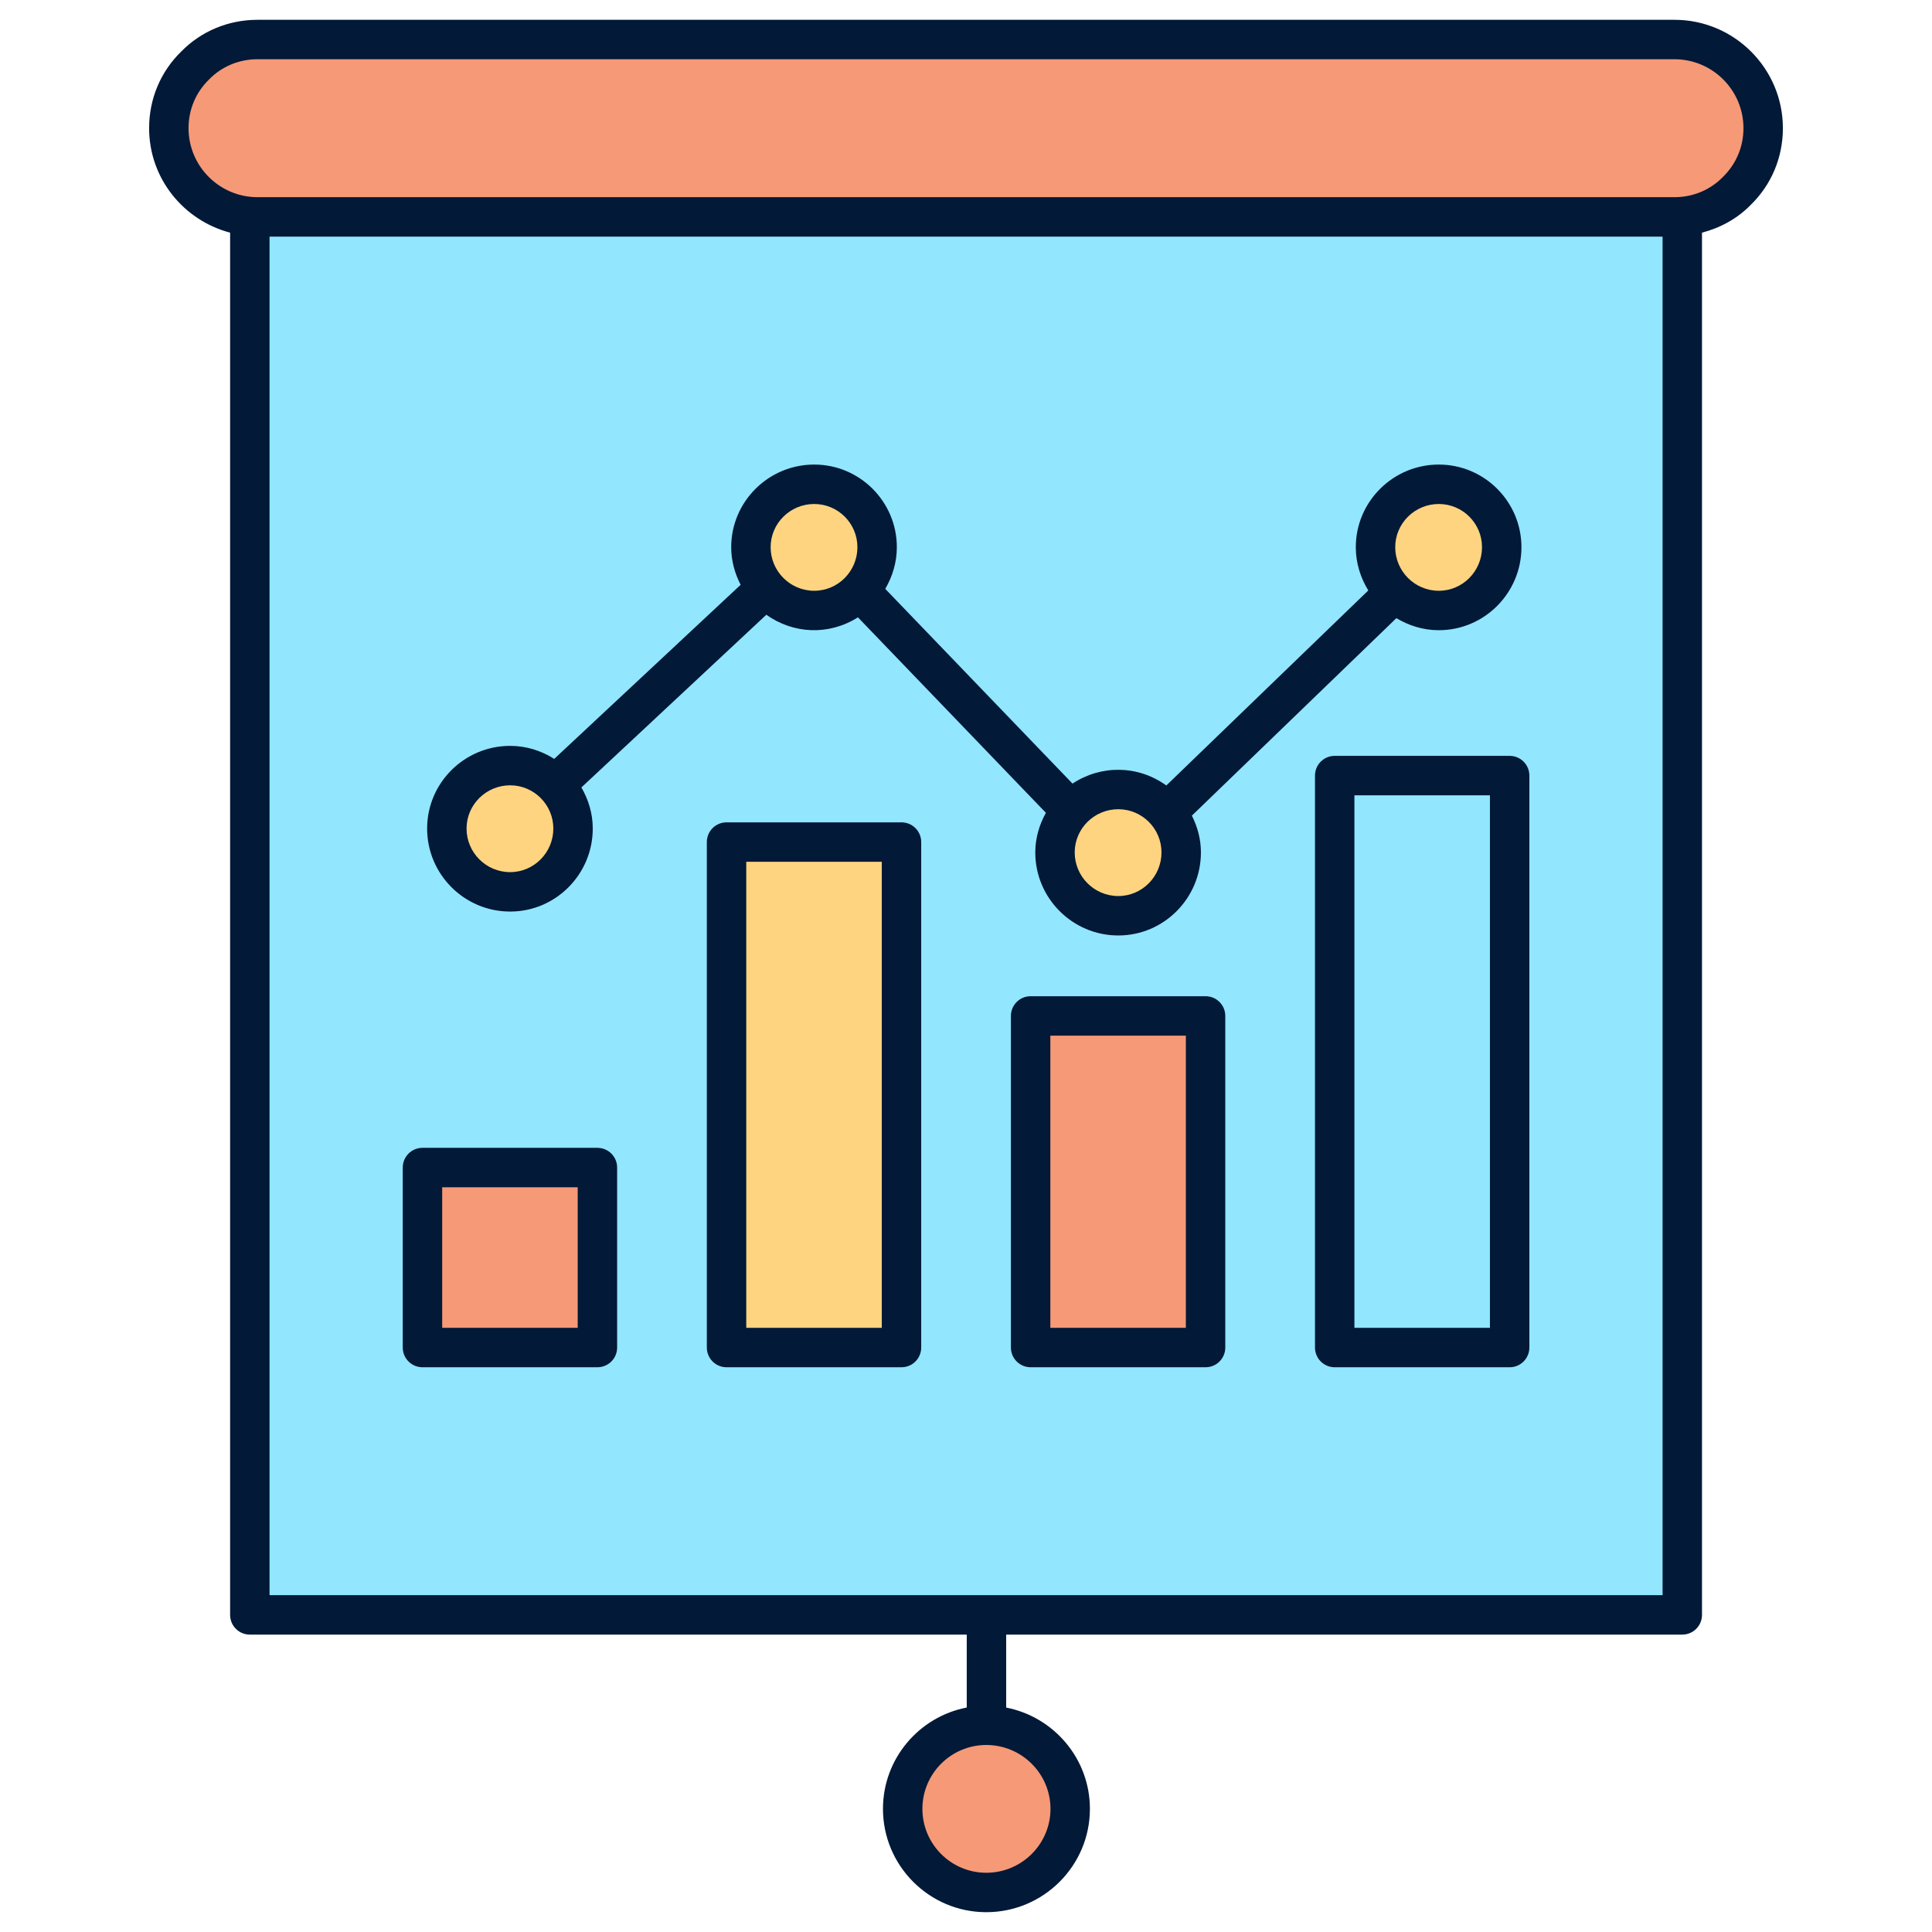
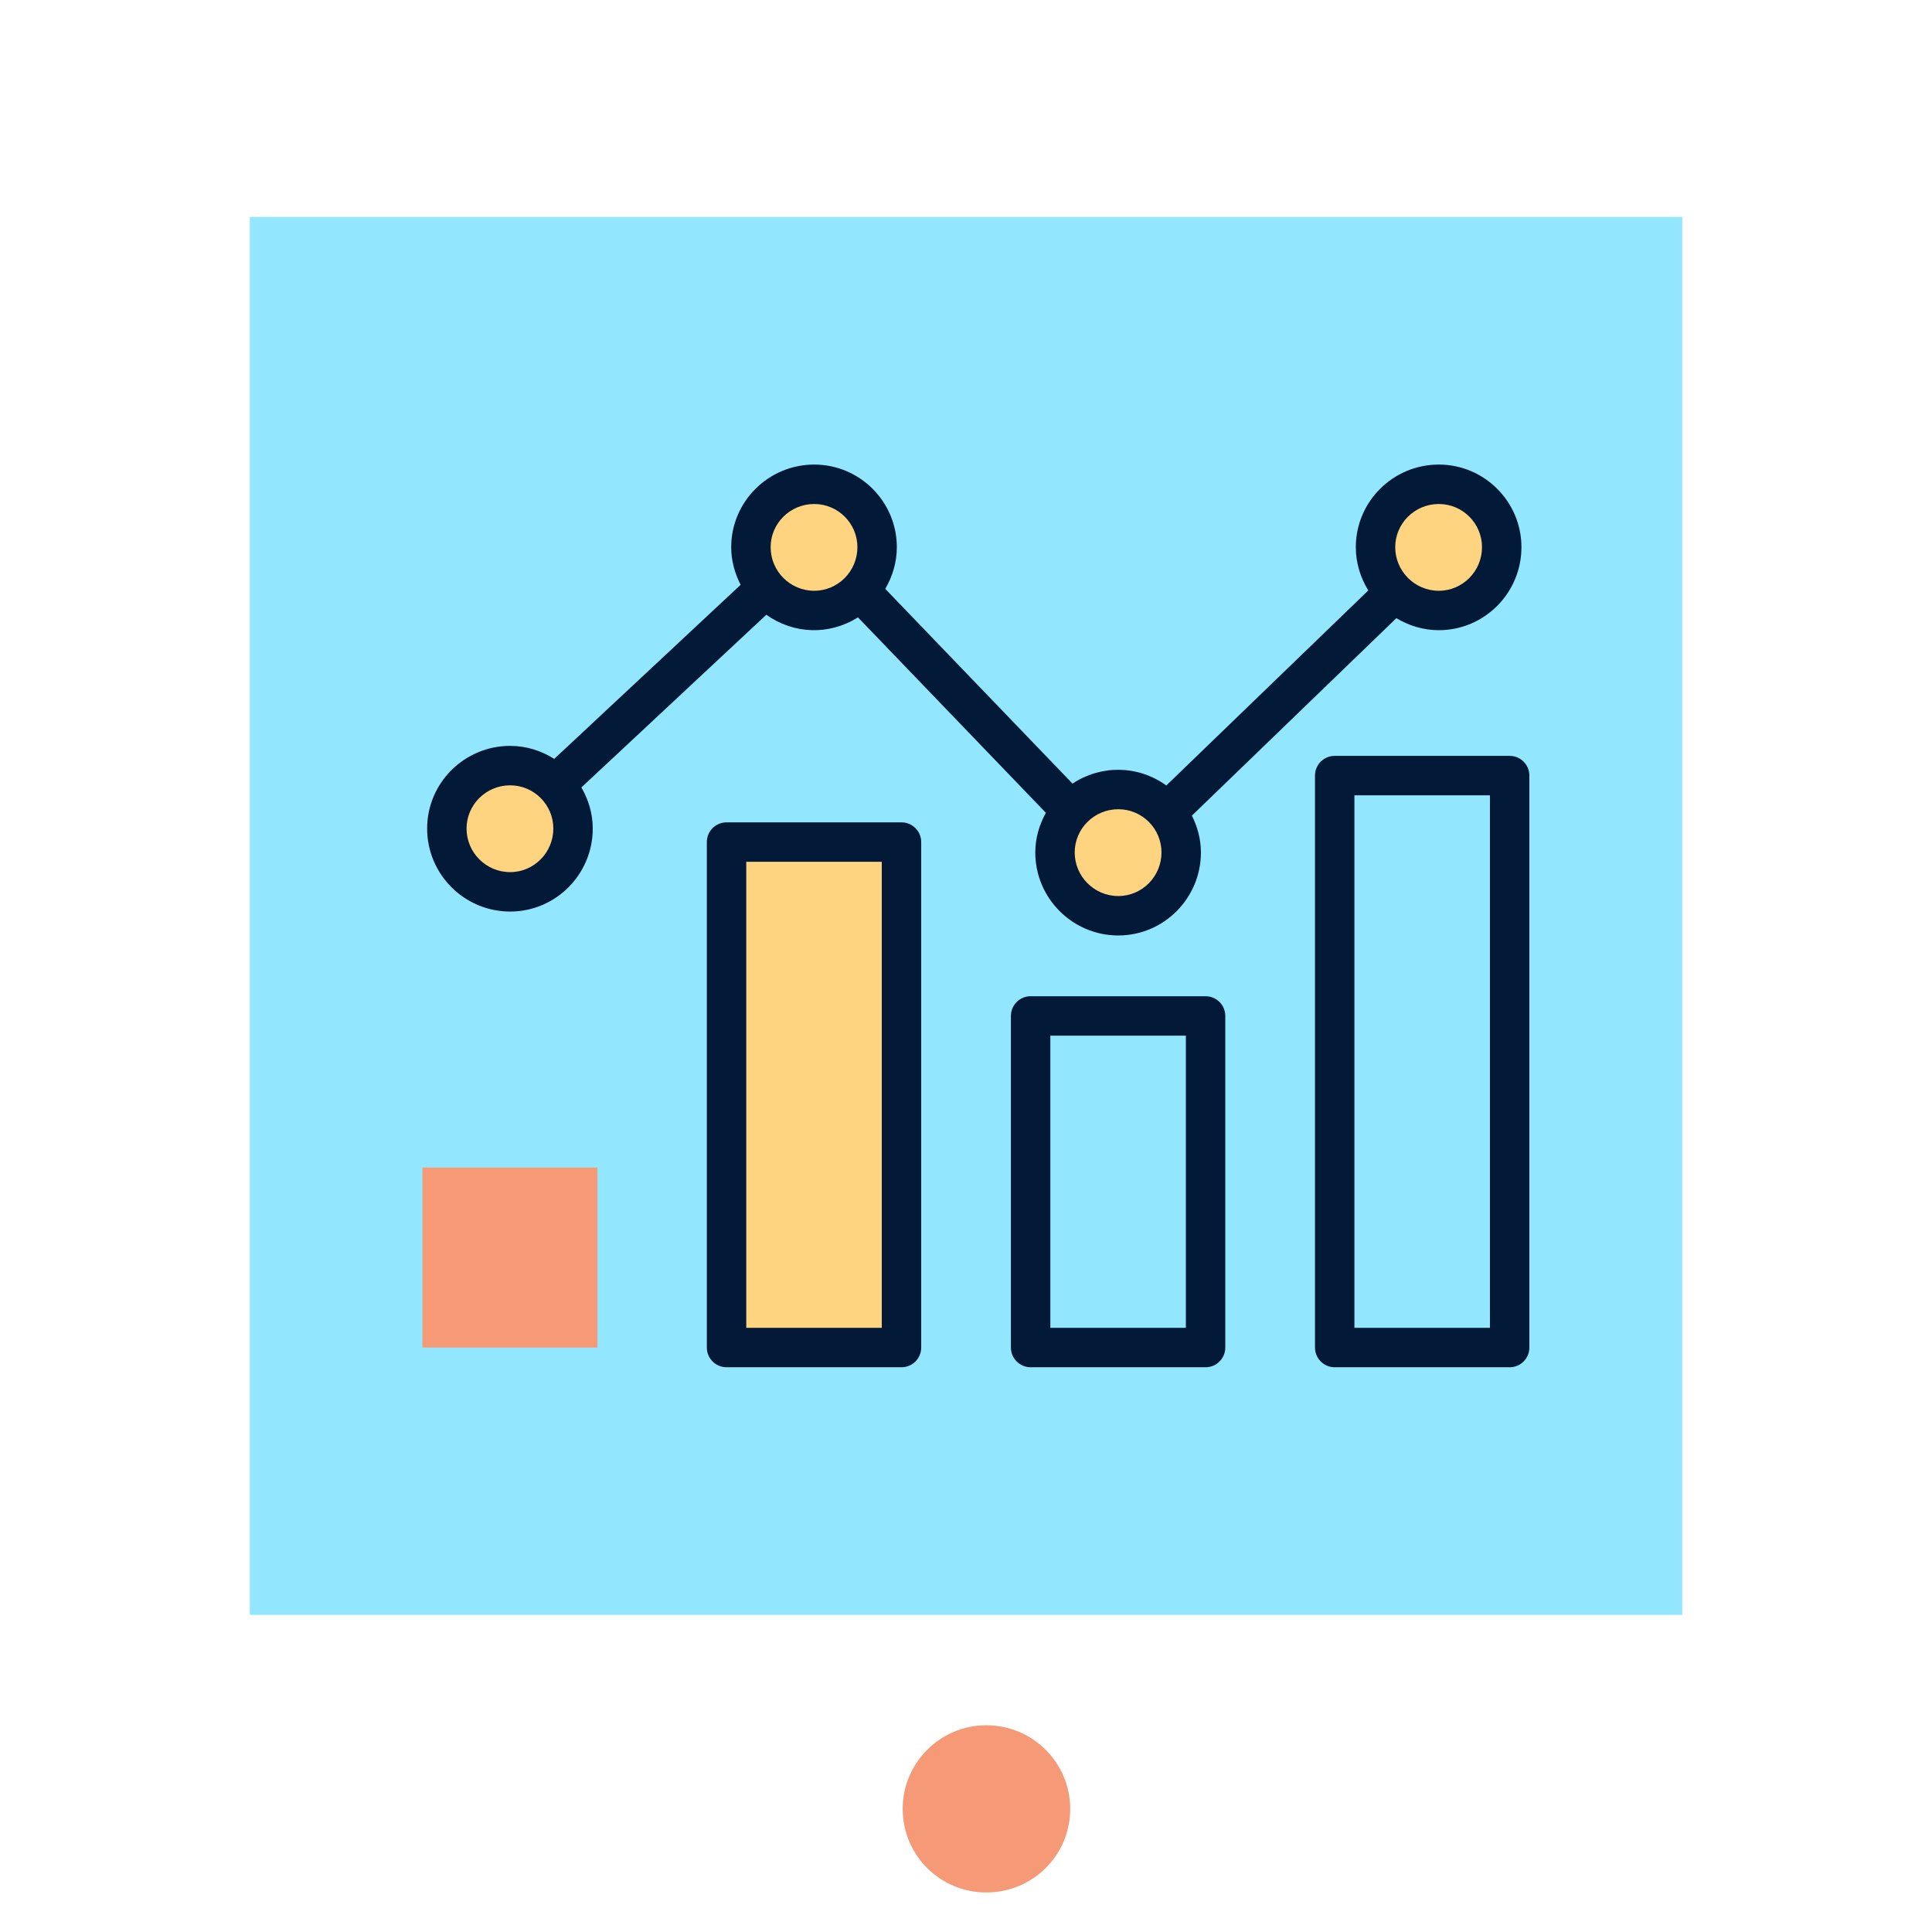
<svg xmlns="http://www.w3.org/2000/svg" enable-background="new 0 0 512 512" height="512" viewBox="0 0 512 512" width="512">
  <g id="_x31_43_Statistics">
    <g>
      <path d="m283.618 479.369c0 12.309-9.937 22.153-22.245 22.153-12.216 0-22.153-9.845-22.153-22.153 0-12.217 9.937-22.153 22.153-22.153 12.308-.001 22.245 9.935 22.245 22.153z" fill="#f59977" />
-       <path d="m467.256 33.974c0 6.531-2.612 12.358-6.931 16.577-4.219 4.319-10.046 6.931-16.575 6.931h-375.501c-12.959 0-23.507-10.548-23.507-23.507 0-6.529 2.612-12.356 6.931-16.574 4.219-4.319 10.046-6.931 16.575-6.931h375.501c12.959-.001 23.507 10.547 23.507 23.504z" fill="#f59977" />
      <path d="m66.206 57.481h379.62v370.48h-379.62z" fill="#92e6fd" />
      <g>
        <path d="m111.957 309.408h46.368v47.708h-46.368z" fill="#f59977" />
        <path d="m192.54 223.155h46.368v133.962h-46.368z" fill="#fed480" />
-         <path d="m273.124 269.237h46.368v87.88h-46.368z" fill="#f59977" />
      </g>
      <g fill="#fed480">
        <path d="m232.45 145.009c0 9.244-7.434 16.778-16.676 16.778s-16.776-7.534-16.776-16.778c0-9.241 7.534-16.675 16.776-16.675s16.676 7.434 16.676 16.675z" />
        <path d="m397.973 145.009c0 9.244-7.434 16.778-16.676 16.778s-16.776-7.534-16.776-16.778c0-9.241 7.534-16.675 16.776-16.675s16.676 7.434 16.676 16.675z" />
        <path d="m151.867 219.57c0 9.244-7.434 16.778-16.676 16.778s-16.776-7.534-16.776-16.778c0-9.241 7.534-16.675 16.776-16.675s16.676 7.434 16.676 16.675z" />
        <path d="m313.034 225.905c0 9.244-7.434 16.778-16.676 16.778s-16.776-7.534-16.776-16.778c0-9.241 7.534-16.675 16.776-16.675s16.676 7.434 16.676 16.675z" />
      </g>
      <g fill="#021938">
-         <path d="m472.484 33.971c0-15.835-12.886-28.722-28.732-28.722h-375.504c-7.734 0-14.947 3.02-20.233 8.418-5.479 5.346-8.499 12.56-8.499 20.304 0 13.32 9.151 24.447 21.467 27.686v366.305c0 2.887 2.337 5.224 5.224 5.224h189.991v19.327c-12.622 2.431-22.202 13.533-22.202 26.852 0 15.101 12.285 27.385 27.375 27.385 15.141 0 27.467-12.284 27.467-27.385 0-13.289-9.567-24.38-22.192-26.843v-19.336h179.176c2.887 0 5.224-2.337 5.224-5.224v-366.305c4.893-1.278 9.374-3.729 12.927-7.372 5.49-5.356 8.511-12.57 8.511-20.314zm-194.093 445.395c0 9.336-7.632 16.937-17.019 16.937-9.336 0-16.927-7.601-16.927-16.937s7.591-16.927 16.927-16.927c9.387 0 17.019 7.591 17.019 16.927zm162.208-56.628h-369.167v-360.035h369.167zm15.988-375.84c-3.377 3.459-7.928 5.357-12.835 5.357h-375.504c-10.081 0-18.284-8.203-18.284-18.284 0-4.908 1.898-9.458 5.438-12.917 3.377-3.459 7.938-5.357 12.846-5.357h375.503c10.081 0 18.284 8.193 18.284 18.274.001 4.908-1.907 9.469-5.448 12.927z" />
-         <path d="m111.958 362.336h46.363c2.887 0 5.224-2.336 5.224-5.224v-47.699c0-2.887-2.337-5.224-5.224-5.224h-46.363c-2.887 0-5.224 2.336-5.224 5.224v47.699c0 2.888 2.337 5.224 5.224 5.224zm5.224-47.699h35.915v37.251h-35.915z" />
        <path d="m238.905 217.932h-46.363c-2.887 0-5.224 2.337-5.224 5.224v133.956c0 2.887 2.337 5.224 5.224 5.224h46.363c2.887 0 5.224-2.336 5.224-5.224v-133.956c0-2.887-2.337-5.224-5.224-5.224zm-5.224 133.956h-35.915v-123.508h35.915z" />
        <path d="m319.489 264.009h-46.363c-2.887 0-5.224 2.337-5.224 5.224v87.879c0 2.887 2.336 5.224 5.224 5.224h46.363c2.887 0 5.224-2.336 5.224-5.224v-87.879c0-2.887-2.337-5.224-5.224-5.224zm-5.224 87.879h-35.915v-77.431h35.915z" />
        <path d="m353.71 200.312c-2.887 0-5.224 2.337-5.224 5.224v151.577c0 2.887 2.336 5.224 5.224 5.224h46.363c2.887 0 5.224-2.336 5.224-5.224v-151.577c0-2.887-2.337-5.224-5.224-5.224zm41.138 151.576h-35.915v-141.128h35.915z" />
        <path d="m135.191 241.573c12.07 0 21.896-9.866 21.896-21.998 0-3.984-1.148-7.673-3.014-10.894l49.011-45.763c7.124 5.065 16.51 5.585 24.276.682l49.813 51.807c-1.736 3.13-2.813 6.673-2.813 10.494 0 12.131 9.866 22.008 21.998 22.008 12.07 0 21.896-9.877 21.896-22.008 0-3.52-.913-6.8-2.396-9.75l54.195-52.335c3.303 1.982 7.121 3.194 11.246 3.194 12.07 0 21.896-9.866 21.896-21.998 0-12.07-9.826-21.896-21.896-21.896-12.131 0-21.998 9.826-21.998 21.896 0 4.214 1.25 8.114 3.312 11.463l-53.526 51.686c-7.636-5.498-17.426-5.415-24.864-.495l-49.623-51.611c1.902-3.259 3.07-7.001 3.07-11.044 0-12.07-9.826-21.896-21.896-21.896-12.131 0-21.998 9.826-21.998 21.896 0 3.607.955 6.962 2.5 9.968l-49.401 46.138c-3.389-2.155-7.38-3.449-11.684-3.449-12.131 0-21.998 9.826-21.998 21.906 0 12.132 9.866 21.999 21.998 21.999zm246.108-108.01c6.316 0 11.448 5.132 11.448 11.448 0 6.367-5.132 11.55-11.448 11.55-6.367 0-11.55-5.183-11.55-11.55 0-6.316 5.183-11.448 11.55-11.448zm-84.941 80.89c6.316 0 11.448 5.132 11.448 11.448 0 6.377-5.132 11.56-11.448 11.56-6.367 0-11.55-5.183-11.55-11.56 0-6.316 5.184-11.448 11.55-11.448zm-80.584-80.89c6.316 0 11.448 5.132 11.448 11.448 0 6.367-5.132 11.55-11.448 11.55-6.367 0-11.55-5.183-11.55-11.55.001-6.316 5.184-11.448 11.55-11.448zm-80.583 74.554c6.316 0 11.448 5.142 11.448 11.458 0 6.367-5.132 11.55-11.448 11.55-6.367 0-11.55-5.183-11.55-11.55 0-6.316 5.183-11.458 11.55-11.458z" />
      </g>
    </g>
  </g>
</svg>